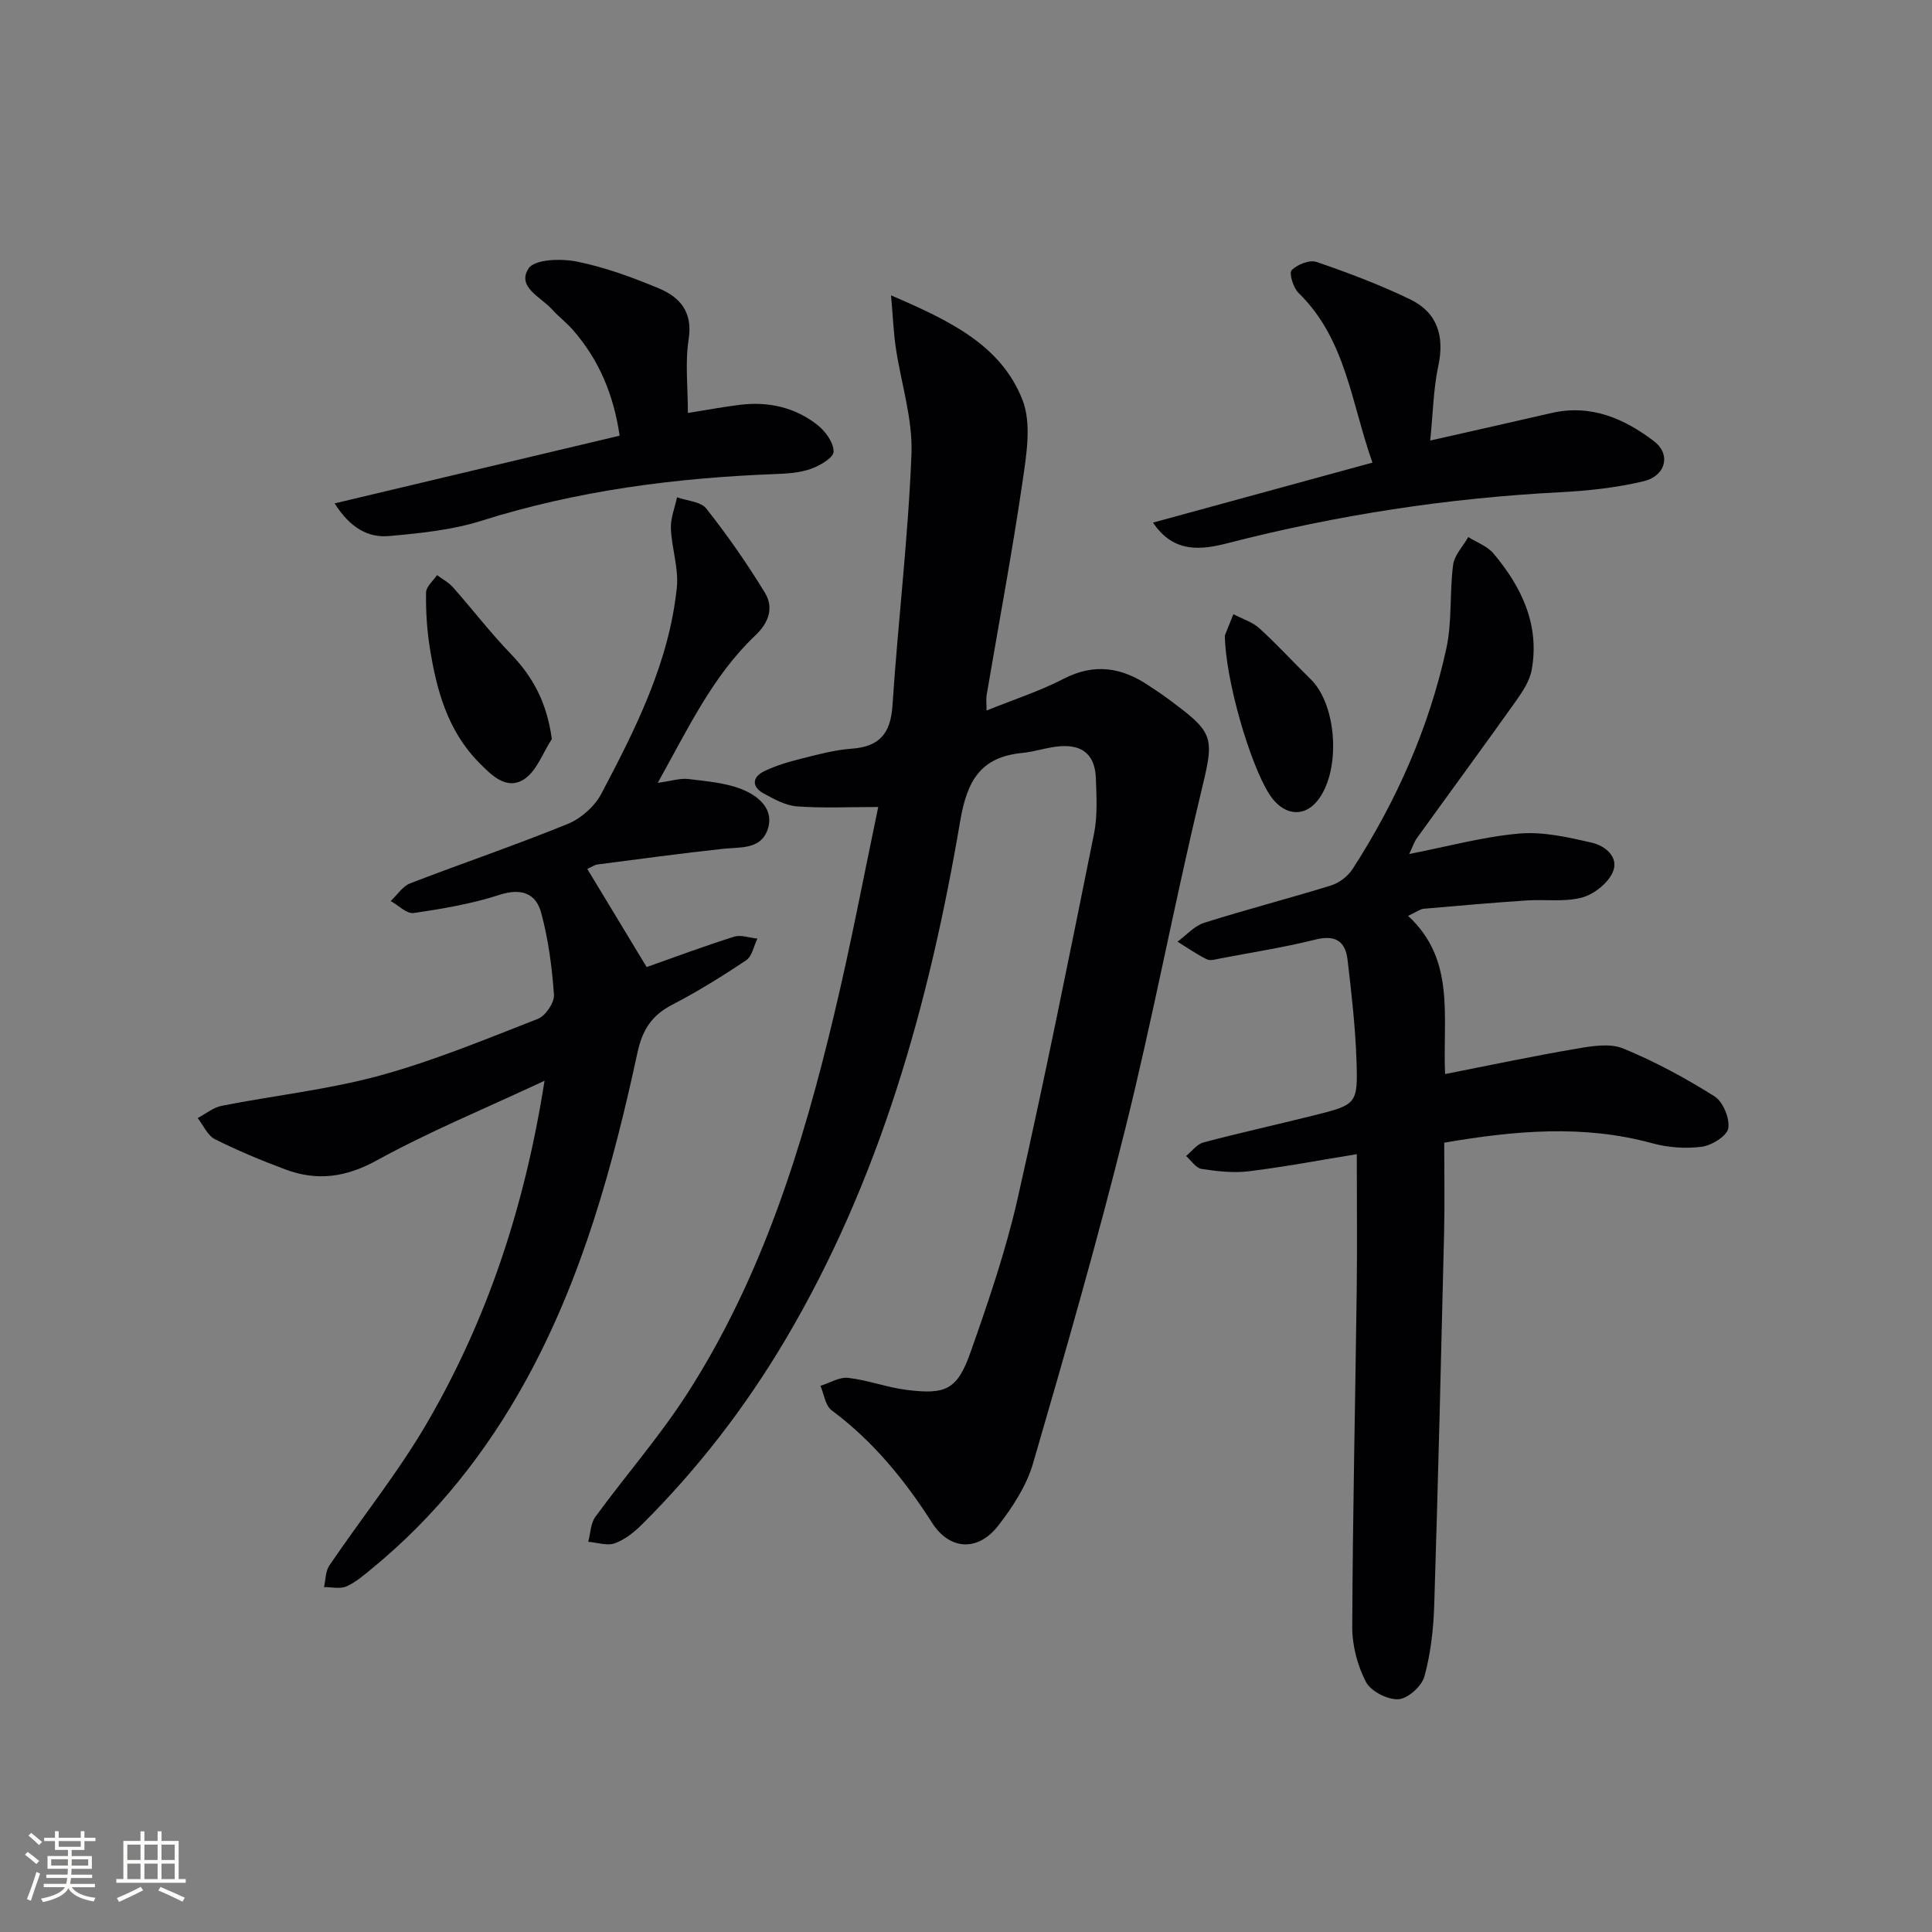
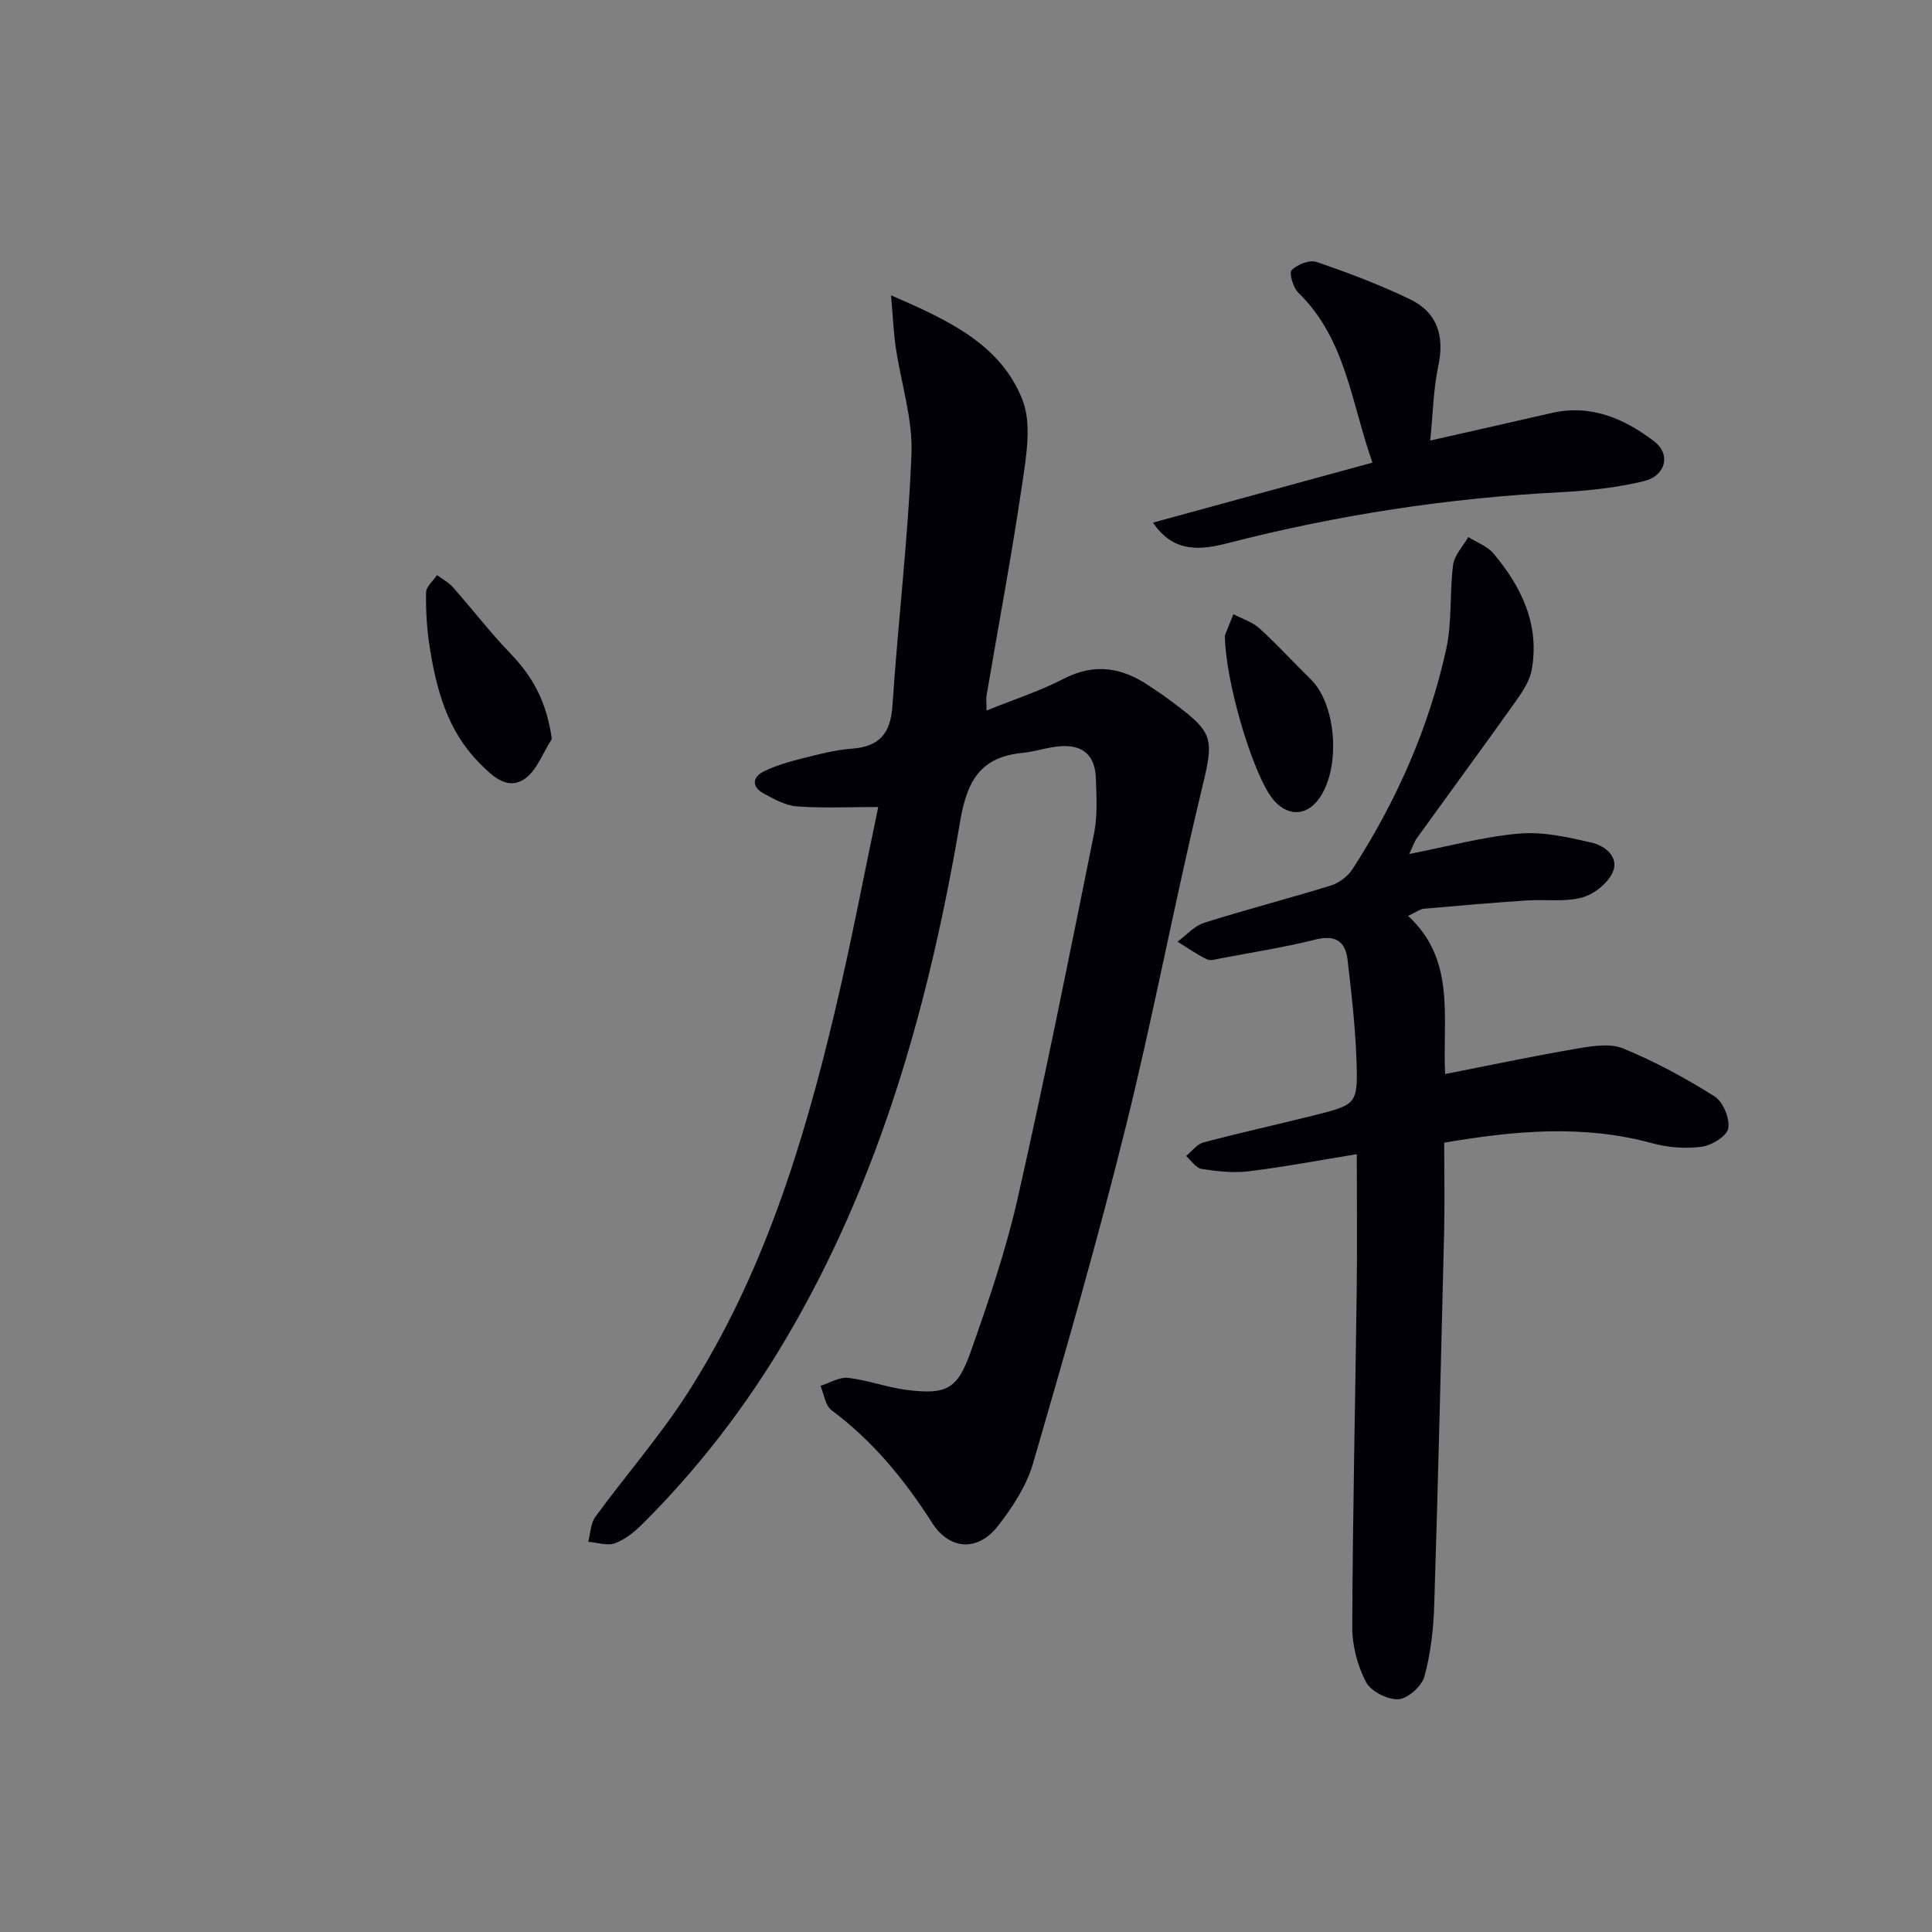
<svg xmlns="http://www.w3.org/2000/svg" enable-background="new 0 0 400 400" viewBox="0 0 400 400">
  <rect x="0" y="0" width="400" height="400" fill="#808080" stroke="none" />
  <g fill="#010104">
-     <path d="m181.83 167.08c-6.15 0-11.54.27-16.87-.13-2.36-.18-4.73-1.52-6.9-2.7-2.46-1.34-2.3-3.35.05-4.52 2.49-1.24 5.24-2.02 7.96-2.7 3.37-.85 6.79-1.77 10.23-2.02 5.72-.41 8.08-3.08 8.47-8.86 1.15-17.41 3.26-34.76 3.94-52.18.28-7.28-2.17-14.66-3.25-22.01-.46-3.14-.58-6.32-.98-10.81 12.1 5.22 22.7 10.23 27.19 21.58 1.95 4.93.85 11.42.03 17.03-2.16 14.76-4.93 29.44-7.43 44.15-.13.79-.02 1.62-.02 3.2 5.65-2.29 11.01-4.01 15.94-6.56 6.41-3.32 12.1-2.37 17.73 1.45 1.1.75 2.23 1.46 3.3 2.24 10.66 7.82 10.26 8.05 7.2 20.83-5.45 22.74-9.75 45.76-15.4 68.45-5.79 23.3-12.43 46.4-19.14 69.46-1.35 4.64-4.23 9.06-7.24 12.93-4.16 5.35-10.02 5.07-13.66-.63-5.71-8.94-12.26-16.94-20.82-23.31-1.3-.97-1.55-3.33-2.29-5.05 1.92-.59 3.91-1.86 5.73-1.65 4.09.47 8.06 1.99 12.15 2.5 8.17 1.02 10.47-.09 13.22-7.89 3.69-10.46 7.3-21.03 9.74-31.82 5.67-25.05 10.71-50.24 15.79-75.42.75-3.7.52-7.64.39-11.46-.16-4.79-2.64-7.02-7.37-6.68-2.63.19-5.19 1.12-7.82 1.38-8.66.84-11.47 5.68-12.91 14.16-6.4 37.65-16.55 74.19-36.24 107.42-8.27 13.95-18.12 26.7-29.61 38.14-1.62 1.61-3.56 3.17-5.65 3.92-1.59.58-3.65-.16-5.5-.31.47-1.74.48-3.8 1.47-5.16 6.27-8.59 13.33-16.65 19.06-25.57 15.46-24.08 23.87-51.05 30.42-78.62 3.43-14.3 6.15-28.8 9.09-42.78z" />
+     <path d="m181.83 167.08c-6.15 0-11.54.27-16.87-.13-2.36-.18-4.73-1.52-6.9-2.7-2.46-1.34-2.3-3.35.05-4.52 2.49-1.24 5.24-2.02 7.96-2.7 3.37-.85 6.79-1.77 10.23-2.02 5.72-.41 8.08-3.08 8.47-8.86 1.15-17.41 3.26-34.76 3.94-52.18.28-7.28-2.17-14.66-3.25-22.01-.46-3.14-.58-6.32-.98-10.81 12.1 5.22 22.7 10.23 27.19 21.58 1.95 4.93.85 11.42.03 17.03-2.16 14.76-4.93 29.44-7.43 44.15-.13.79-.02 1.62-.02 3.2 5.65-2.29 11.01-4.01 15.94-6.56 6.41-3.32 12.1-2.37 17.73 1.45 1.1.75 2.23 1.46 3.3 2.24 10.66 7.82 10.26 8.05 7.2 20.83-5.45 22.74-9.75 45.76-15.4 68.45-5.79 23.3-12.43 46.4-19.14 69.46-1.35 4.64-4.23 9.06-7.24 12.93-4.16 5.35-10.02 5.07-13.66-.63-5.71-8.94-12.26-16.94-20.82-23.31-1.3-.97-1.55-3.33-2.29-5.05 1.92-.59 3.91-1.86 5.73-1.65 4.09.47 8.06 1.99 12.15 2.5 8.17 1.02 10.47-.09 13.22-7.89 3.69-10.46 7.3-21.03 9.74-31.82 5.67-25.05 10.71-50.24 15.79-75.42.75-3.7.52-7.64.39-11.46-.16-4.79-2.64-7.02-7.37-6.68-2.63.19-5.19 1.12-7.82 1.38-8.66.84-11.47 5.68-12.91 14.16-6.4 37.65-16.55 74.19-36.24 107.42-8.27 13.95-18.12 26.7-29.61 38.14-1.62 1.61-3.56 3.17-5.65 3.92-1.59.58-3.65-.16-5.5-.31.47-1.74.48-3.8 1.47-5.16 6.27-8.59 13.33-16.65 19.06-25.57 15.46-24.08 23.87-51.05 30.42-78.62 3.43-14.3 6.15-28.8 9.09-42.78" />
    <path d="m291.53 189.62c9.9 9.14 7.12 20.86 7.66 32.75 9.49-1.86 18.35-3.75 27.27-5.26 3.15-.54 6.86-1.16 9.61-.03 6.56 2.69 12.88 6.12 18.88 9.89 1.77 1.11 3.21 4.57 2.87 6.63-.26 1.59-3.42 3.55-5.49 3.82-3.35.44-7 .17-10.28-.73-14.18-3.87-28.28-2.64-43.04-.11 0 6.24.12 12.36-.02 18.48-.62 25.78-1.24 51.57-2.05 77.34-.16 4.94-.73 9.98-2.04 14.72-.56 2.01-3.44 4.59-5.39 4.69-2.25.12-5.7-1.65-6.71-3.59-1.76-3.39-2.85-7.55-2.83-11.38.09-23.14.62-46.28.92-69.42.12-9.3.02-18.61.02-28.46-7.72 1.25-15 2.64-22.35 3.54-3.21.39-6.57.01-9.79-.49-1.18-.18-2.14-1.74-3.21-2.67 1.19-.97 2.25-2.45 3.6-2.81 7.53-2 15.15-3.67 22.7-5.56 9.07-2.27 9.3-2.32 8.98-11.55-.24-6.94-1.04-13.87-1.85-20.77-.46-3.87-2.63-5.14-6.7-4.11-6.43 1.61-13.01 2.63-19.52 3.87-.96.18-2.14.58-2.89.21-2.12-1.03-4.07-2.41-6.09-3.66 1.83-1.34 3.48-3.26 5.53-3.91 8.69-2.75 17.53-5.02 26.24-7.72 1.7-.53 3.52-1.91 4.48-3.41 9.09-14.08 15.82-29.25 19.4-45.62 1.23-5.61.66-11.6 1.41-17.35.27-2.02 2.05-3.84 3.14-5.76 1.76 1.11 3.93 1.88 5.21 3.39 5.83 6.94 9.61 14.76 7.92 24.13-.42 2.3-1.92 4.53-3.32 6.51-6.74 9.48-13.64 18.86-20.44 28.3-.56.77-.85 1.73-1.6 3.29 8.02-1.56 15.34-3.58 22.78-4.23 4.94-.43 10.14.76 15.06 1.9 2.73.63 5.72 3.01 4.27 6.17-1.05 2.29-3.91 4.54-6.39 5.19-3.61.95-7.61.33-11.43.59-7.11.48-14.21 1.09-21.3 1.72-.75.08-1.48.66-3.22 1.47z" />
-     <path d="m112.74 223.76c-12.29 5.75-23.82 10.49-34.68 16.46-6.43 3.54-12.38 4.36-18.95 1.91-4.96-1.86-9.88-3.89-14.61-6.27-1.53-.77-2.4-2.88-3.57-4.38 1.66-.87 3.23-2.2 4.99-2.54 10.89-2.14 22.02-3.34 32.69-6.25 11.16-3.05 21.95-7.53 32.76-11.75 1.58-.62 3.44-3.37 3.32-5-.4-5.7-1.16-11.47-2.65-16.97-1.09-4.03-4.13-5.16-8.63-3.7-5.74 1.86-11.79 2.89-17.77 3.76-1.43.21-3.16-1.6-4.75-2.48 1.34-1.25 2.46-3.06 4.05-3.67 10.82-4.18 21.83-7.9 32.57-12.28 2.76-1.12 5.6-3.63 6.98-6.25 7.13-13.5 14.04-27.21 15.64-42.7.41-3.99-1.07-8.15-1.23-12.25-.08-2.12.82-4.29 1.27-6.44 2.07.74 4.92.87 6.07 2.34 4.37 5.54 8.44 11.37 12.11 17.4 1.89 3.09.87 6.17-1.99 8.88-8.82 8.37-13.88 19.23-20.18 30.5 2.86-.39 4.67-1 6.37-.79 3.85.48 7.9.78 11.4 2.27 3.1 1.32 6.41 4.02 4.99 8.16-1.44 4.21-5.63 3.63-9.23 4.02-8.68.93-17.34 2.12-26 3.24-.61.08-1.18.5-2.12.92 4.15 6.87 8.2 13.56 12.29 20.32 5.66-2 11.84-4.31 18.11-6.29 1.42-.45 3.2.24 4.82.4-.75 1.53-1.1 3.67-2.33 4.49-4.96 3.32-10.07 6.48-15.36 9.23-4.2 2.18-6.13 5.21-7.13 9.85-5.07 23.41-11.37 46.46-22.97 67.65-8.23 15.03-18.7 28.3-32.01 39.2-1.67 1.37-3.36 2.85-5.29 3.7-1.32.57-3.08.13-4.64.14.35-1.5.3-3.27 1.1-4.46 6.79-10.02 14.47-19.52 20.49-29.97 12.32-21.32 19.99-44.43 24.07-70.4z" />
    <path d="m296.11 91.21c9.03-2.05 17.07-3.84 25.11-5.7 8.15-1.88 15.08 1.15 21.26 5.87 3.52 2.69 2.4 7.17-2.21 8.26-5.61 1.34-11.45 1.97-17.22 2.27-23.29 1.2-46.18 4.71-68.76 10.52-5.45 1.4-11.25 2.24-15.57-4.23 15.24-4.17 30.11-8.23 45.43-12.42-4.41-12.45-5.5-25.6-15.31-35.14-1.09-1.06-2-4.1-1.42-4.7 1.15-1.18 3.7-2.2 5.14-1.71 6.56 2.24 13.09 4.71 19.34 7.72 5.68 2.73 7.22 7.6 5.88 13.84-1.02 4.79-1.09 9.77-1.67 15.42z" />
-     <path d="m128.29 90.2c-1.26-8.56-4.31-15.77-9.71-21.93-1.32-1.5-2.94-2.72-4.27-4.2-2.31-2.57-7.4-4.66-4.86-8.51 1.26-1.91 6.75-2.06 10-1.4 5.8 1.17 11.49 3.26 16.97 5.55 4.35 1.82 7.04 4.88 6.16 10.51-.76 4.83-.16 9.88-.16 15.28 4.06-.64 7.46-1.29 10.89-1.7 5.86-.7 11.36.56 15.98 4.22 1.64 1.3 3.35 3.69 3.29 5.52-.04 1.27-2.89 2.9-4.77 3.56-2.29.8-4.87.96-7.34 1.05-20.67.79-40.99 3.42-60.83 9.68-6.09 1.92-12.65 2.57-19.05 3.15-4.32.39-8.05-1.61-11.31-6.76 19.87-4.73 39.19-9.32 59.01-14.02z" />
    <path d="m114.25 153.01c-1.86 2.84-3.12 6.6-5.72 8.31-3.68 2.4-6.83-.87-9.4-3.48-6.49-6.59-8.78-15.07-10.16-23.83-.59-3.74-.82-7.57-.76-11.35.02-1.21 1.47-2.39 2.27-3.59 1.12.84 2.41 1.51 3.31 2.53 4.04 4.57 7.77 9.44 12 13.82 4.6 4.78 7.44 10.09 8.46 17.59z" />
    <path d="m253.59 131.57c.24-.6 1.01-2.5 1.77-4.41 1.82.96 3.93 1.6 5.4 2.94 3.68 3.34 7.03 7.04 10.59 10.51 5.62 5.48 6.32 19.45 1.23 25.39-2.91 3.39-7.08 2.7-9.82-1.63-3.99-6.28-9.05-23.6-9.17-32.8z" />
  </g>
-   <path d="m5.17 384 .55-.58c.85.61 1.65 1.24 2.4 1.87l-.59.64c-.83-.73-1.62-1.38-2.36-1.93m1.22 9.53-.82-.34c.71-1.76 1.37-3.64 1.98-5.63.24.13.5.25.76.36-.6 1.67-1.24 3.54-1.92 5.61m-.5-13.5.57-.54c.56.44 1.31 1.06 2.26 1.87l-.64.64c-.68-.66-1.41-1.32-2.19-1.97m3.25.46h2.24v-1.36h.77v1.36h4.57v-1.36h.76v1.36h2.28v.69h-2.28v1.84h-2.64v1.26h4.18v2.64h-4.21c0 .45-.02.86-.05 1.21h4.32v.69h-4.38c-.04.34-.1.75-.19 1.22h5.15v.69h-4.82c.87 1.19 2.51 1.92 4.93 2.19-.17.31-.3.57-.37.76-2.77-.49-4.52-1.41-5.26-2.76-.56 1.26-2.3 2.23-5.24 2.9-.12-.25-.26-.48-.43-.72 2.73-.55 4.38-1.34 4.96-2.38h-4.38v-.69h4.65c.1-.38.17-.79.21-1.22h-4.32v-.69h4.4c.03-.34.05-.75.05-1.21h-4.2v-2.64h4.23v-1.26h-2.69v-1.84h-2.24zm1.46 4.46v1.29h3.45c.01-.4.02-.57.01-.53v-.32-.45h-3.46zm1.55-2.59h4.57v-1.19h-4.57zm6.11 2.59h-3.42v.77c-.01.19-.01.37-.02.53h3.44z" fill="#fcfbfa" />
-   <path d="m32.63 379.16h.82v1.98h3.54v7.89h1.46v.78h-14.37v-.78h1.46v-7.89h3.54v-1.98h.82v1.98h2.73zm-3.49 11.48.5.73c-1.61.82-3.28 1.63-5 2.41-.13-.27-.28-.55-.44-.82 1.75-.72 3.4-1.49 4.94-2.32m-2.78-5.55h2.73v-3.18h-2.73zm0 3.95h2.73v-3.2h-2.73zm3.54-3.95h2.73v-3.18h-2.73zm0 3.95h2.73v-3.2h-2.73zm7.89 4.68c-1.84-.92-3.51-1.7-5.02-2.32l.45-.73c1.89.8 3.57 1.55 5.04 2.23zm-1.62-11.81h-2.73v3.18h2.73zm-2.73 7.13h2.73v-3.2h-2.73z" fill="#fcfbfa" />
</svg>